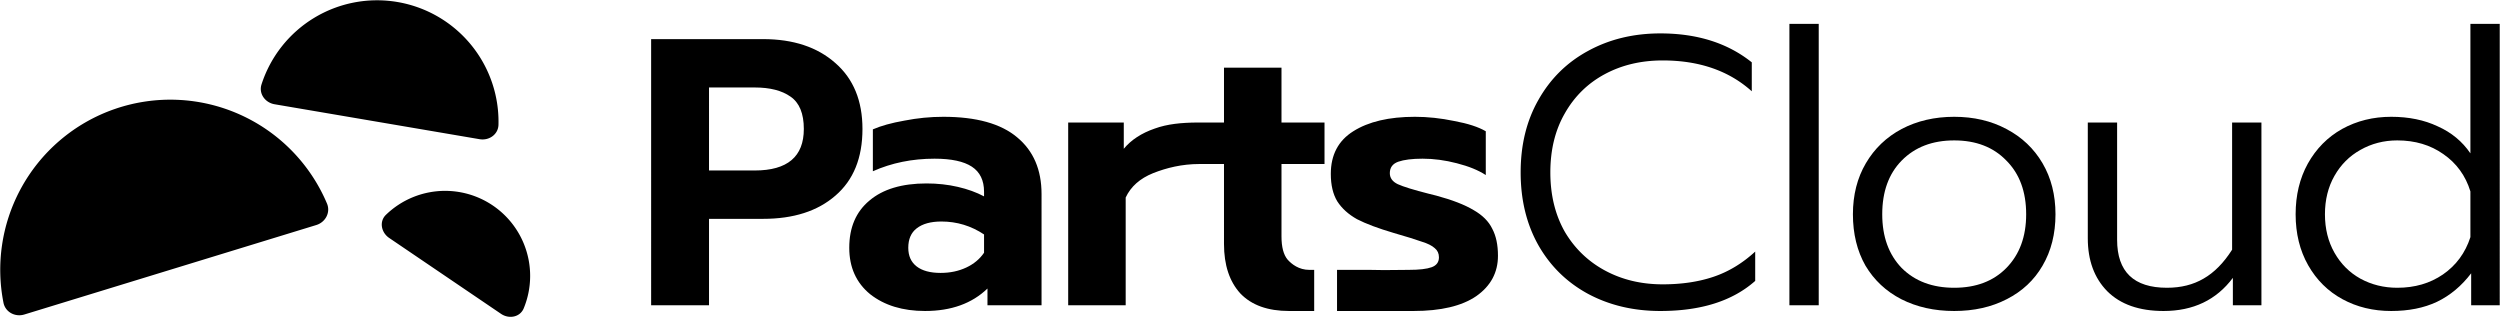
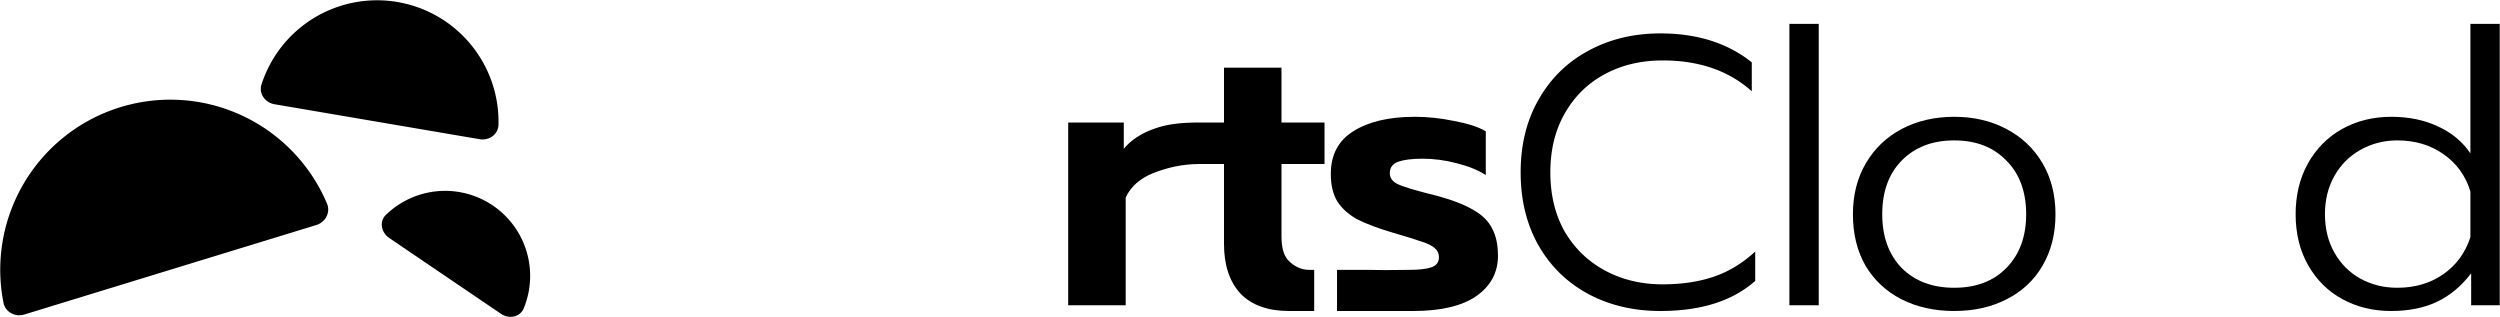
<svg xmlns="http://www.w3.org/2000/svg" width="7175" height="910" fill="none">
  <path fill="#000" d="M787.937 299.193c-27.222-4.64-45.872-30.641-37.388-56.92A348.522 348.522 0 0 1 1140.77 5.781a348.52 348.52 0 0 1 127.01 48.56 348.332 348.332 0 0 1 98.77 93.471 348.412 348.412 0 0 1 55.48 124.153 348.72 348.72 0 0 1 8.59 86.211c-.7 27.605-26.91 45.961-54.13 41.322L787.937 299.193zM69.943 902.586c-26.402 8.091-54.635-6.73-59.984-33.821a488.132 488.132 0 0 1 47.737-323.428 488.125 488.125 0 0 1 880.773 38.875c10.749 25.436-4.332 53.532-30.734 61.623L69.943 902.586zM1107.61 616.573c-19.83 19.218-13.58 50.789 9.27 66.295l321.17 217.934c22.85 15.506 54.49 9.651 65.03-15.875a244.94 244.94 0 0 0 13.41-43.766c6.48-31.39 6.71-63.748.68-95.226a244.02 244.02 0 0 0-35.81-88.239 244.135 244.135 0 0 0-66.85-67.817 244.085 244.085 0 0 0-182.95-37.752 243.984 243.984 0 0 0-88.23 35.812 244.173 244.173 0 0 0-35.72 28.634zM5135.6 68.557h84.15V876.15h-84.15V68.557zm-577.9 774.809c61.19 32.784 130.4 49.176 207.63 49.176 116.57 0 207.27-28.777 272.11-86.332v-84.147c-36.42 33.513-76.13 57.555-119.11 72.126-42.99 14.571-91.8 21.856-146.44 21.856-61.2 0-116.21-13.114-165.02-39.341-48.81-26.228-87.42-63.384-115.84-111.468-27.68-48.813-41.52-105.639-41.52-170.48 0-64.84 13.84-121.303 41.52-169.387 27.69-48.812 65.94-86.332 114.75-112.56 48.81-26.228 104.18-39.342 166.11-39.342 104.91 0 190.15 29.507 255.72 88.519v-83.055c-69.21-55.369-156.64-83.054-262.28-83.054-77.23 0-146.44 16.757-207.63 50.27-60.47 32.784-107.83 79.411-142.07 139.881-34.24 59.741-51.36 129.317-51.36 208.728 0 79.412 17.12 149.352 51.36 209.822 34.24 59.74 81.6 106.003 142.07 138.788z" />
-   <path fill="#000" fill-rule="evenodd" d="M2190.05 112.269h-321.29V876.15h166.11V628.08h155.18c87.43 0 156.64-22.221 207.64-66.662 51.72-44.441 77.59-108.189 77.59-191.243 0-80.869-25.87-143.888-77.59-189.058-51.73-45.898-120.94-68.848-207.64-68.848zm116.93 257.906c0 79.411-46.99 119.117-140.97 119.117h-131.14V251.058h131.14c43.71 0 77.95 8.742 102.72 26.227 25.5 17.485 38.25 48.448 38.25 92.89zm190.49 474.283c40.8 32.056 93.26 48.084 157.37 48.084 75.04 0 134.78-21.492 179.22-64.476v48.084h155.18V557.047c0-69.94-23.31-124.217-69.94-162.83-46.62-39.342-117.29-59.012-212-59.012-37.16 0-74.32 3.642-111.47 10.928-37.16 6.557-67.39 14.935-90.71 25.135v120.21c53.92-24.042 112.93-36.063 177.04-36.063 48.09 0 83.78 7.649 107.1 22.949 23.31 15.299 34.97 39.341 34.97 72.126v13.114c-21.86-11.657-46.99-20.764-75.41-27.321-28.41-6.557-58.28-9.835-89.61-9.835-70.67 0-125.31 16.392-163.92 49.177-38.61 32.056-57.92 77.226-57.92 135.51 0 56.098 20.03 100.539 60.1 133.323zm275.4-76.497c-21.86 10.2-46.27 15.3-73.22 15.3-29.87 0-52.82-6.193-68.85-18.578-16.03-12.386-24.04-30.235-24.04-53.548 0-24.771 8.01-43.349 24.04-55.734 16.76-13.114 40.43-19.671 71.03-19.671 44.44 0 85.24 12.385 122.4 37.156v52.455c-12.39 18.214-29.51 32.42-51.36 42.62z" clip-rule="evenodd" />
  <path fill="#000" d="M3065.7 351.597h159.55v75.404c21.13-25.499 50.63-44.805 88.52-57.919 36.2-13.229 77.07-17.142 122.59-17.463v-.022h76.5V194.231h165.01v157.366h123.49v119.117h-123.49V678.35c0 30.599 5.83 52.819 17.49 66.662 11.66 13.114 32.42 29.506 62.29 29.506h14.07v118.024h-71.99c-61.2 0-107.82-16.756-139.88-50.269-31.33-34.242-46.99-81.597-46.99-142.067V470.714h-70.51c-50.12.053-94.43 10.966-132.95 26.228-37.89 15.299-64.12 38.613-78.69 69.94V876.15H3065.7V351.597zm771.59 540.945h219.27c78.68 0 138.79-14.206 180.31-42.62 41.53-29.141 62.29-67.754 62.29-115.838 0-31.328-5.46-57.191-16.39-77.59-10.2-21.128-28.05-38.978-53.55-53.549-25.5-15.299-61.19-29.142-107.09-41.527l-21.86-5.464c-42.98-10.928-72.49-20.035-88.52-27.32-15.3-7.286-22.95-17.85-22.95-31.692 0-16.028 8.02-26.956 24.05-32.785 16.75-5.828 40.07-8.742 69.94-8.742 32.05 0 64.84 4.371 98.35 13.114 34.24 8.742 61.93 20.035 83.05 33.877V376.732c-21.12-12.386-51.36-22.221-90.7-29.506-38.61-8.014-76.13-12.021-112.56-12.021-74.31 0-133.32 13.842-177.04 41.527-42.98 26.956-64.47 67.755-64.47 122.396 0 32.056 6.19 58.283 18.57 78.683 13.12 20.399 32.06 37.52 56.83 51.362 25.5 13.114 60.47 26.228 104.91 39.342 37.89 10.928 64.84 19.306 80.87 25.134 16.76 5.1 29.14 11.293 37.16 18.578 8.01 6.557 12.02 15.3 12.02 26.228 0 13.842-6.92 23.313-20.77 28.413-13.84 5.1-35.7 7.65-65.57 7.65-11.35 0-22.46.153-33.87.311-23.75.328-48.76.673-79.78-.311h-92.5v118.024z" />
  <path fill="#000" fill-rule="evenodd" d="M5456.67 858.665c44.44 22.585 95.07 33.877 151.9 33.877 56.83 0 107.1-11.292 150.81-33.877 44.44-22.585 78.68-54.641 102.72-96.168 24.77-42.256 37.16-91.433 37.16-147.531 0-55.369-12.39-104.182-37.16-146.437-24.77-42.256-59.37-75.041-103.81-98.354-43.72-23.314-93.62-34.97-149.72-34.97-56.1 0-106.37 11.656-150.81 34.97-43.71 23.313-77.95 56.098-102.72 98.354-24.78 42.255-37.16 91.068-37.16 146.437 0 56.098 12.02 105.275 36.06 147.531 24.77 41.527 59.01 73.583 102.73 96.168zm301.62-89.611c-37.16 37.884-87.07 56.826-149.72 56.826-62.66 0-112.93-18.942-150.81-56.826-37.16-38.613-55.73-89.976-55.73-154.088 0-64.84 18.57-116.203 55.73-154.087 37.88-38.613 88.15-57.92 150.81-57.92 62.65 0 112.56 19.307 149.72 57.92 37.88 37.884 56.82 89.247 56.82 154.087 0 64.112-18.94 115.475-56.82 154.088z" clip-rule="evenodd" />
-   <path fill="#000" d="M6209.44 892.542c-69.94 0-123.85-18.942-161.74-56.826-37.15-37.885-55.73-88.518-55.73-151.902V351.597h84.15v336.588c0 91.797 47.72 137.695 143.16 137.695 40.07 0 75.04-8.742 104.91-26.227 30.6-17.485 57.92-45.17 81.96-83.054V351.597h84.14V876.15h-81.96v-78.683c-47.35 63.384-113.65 95.075-198.89 95.075z" />
  <path fill="#000" fill-rule="evenodd" d="M6722.87 858.665c41.53 22.585 88.15 33.877 139.88 33.877 50.27 0 93.98-8.742 131.14-26.227 37.88-18.214 70.67-45.534 98.35-81.962v91.797h81.96V68.557h-84.14v371.558c-23.32-34.241-54.64-60.105-93.99-77.59-38.61-18.214-83.05-27.32-133.32-27.32-51.73 0-98.72 11.656-140.97 34.97-41.53 23.313-74.32 56.462-98.36 99.446-23.31 42.256-34.97 90.704-34.97 145.345 0 55.37 12.02 104.182 36.07 146.438 24.04 42.256 56.82 74.676 98.35 97.261zm288.5-71.033c-37.15 25.499-80.86 38.248-131.13 38.248-38.62 0-73.95-8.742-106.01-26.227-31.33-17.485-56.1-42.256-74.31-74.312s-27.32-68.848-27.32-110.375 9.11-78.318 27.32-110.374 42.98-56.827 74.31-74.312c32.06-18.214 67.39-27.321 106.01-27.321 50.99 0 95.07 13.114 132.23 39.342 37.88 26.228 63.74 61.926 77.59 107.096v131.139c-14.57 45.169-40.8 80.868-78.69 107.096z" clip-rule="evenodd" />
</svg>